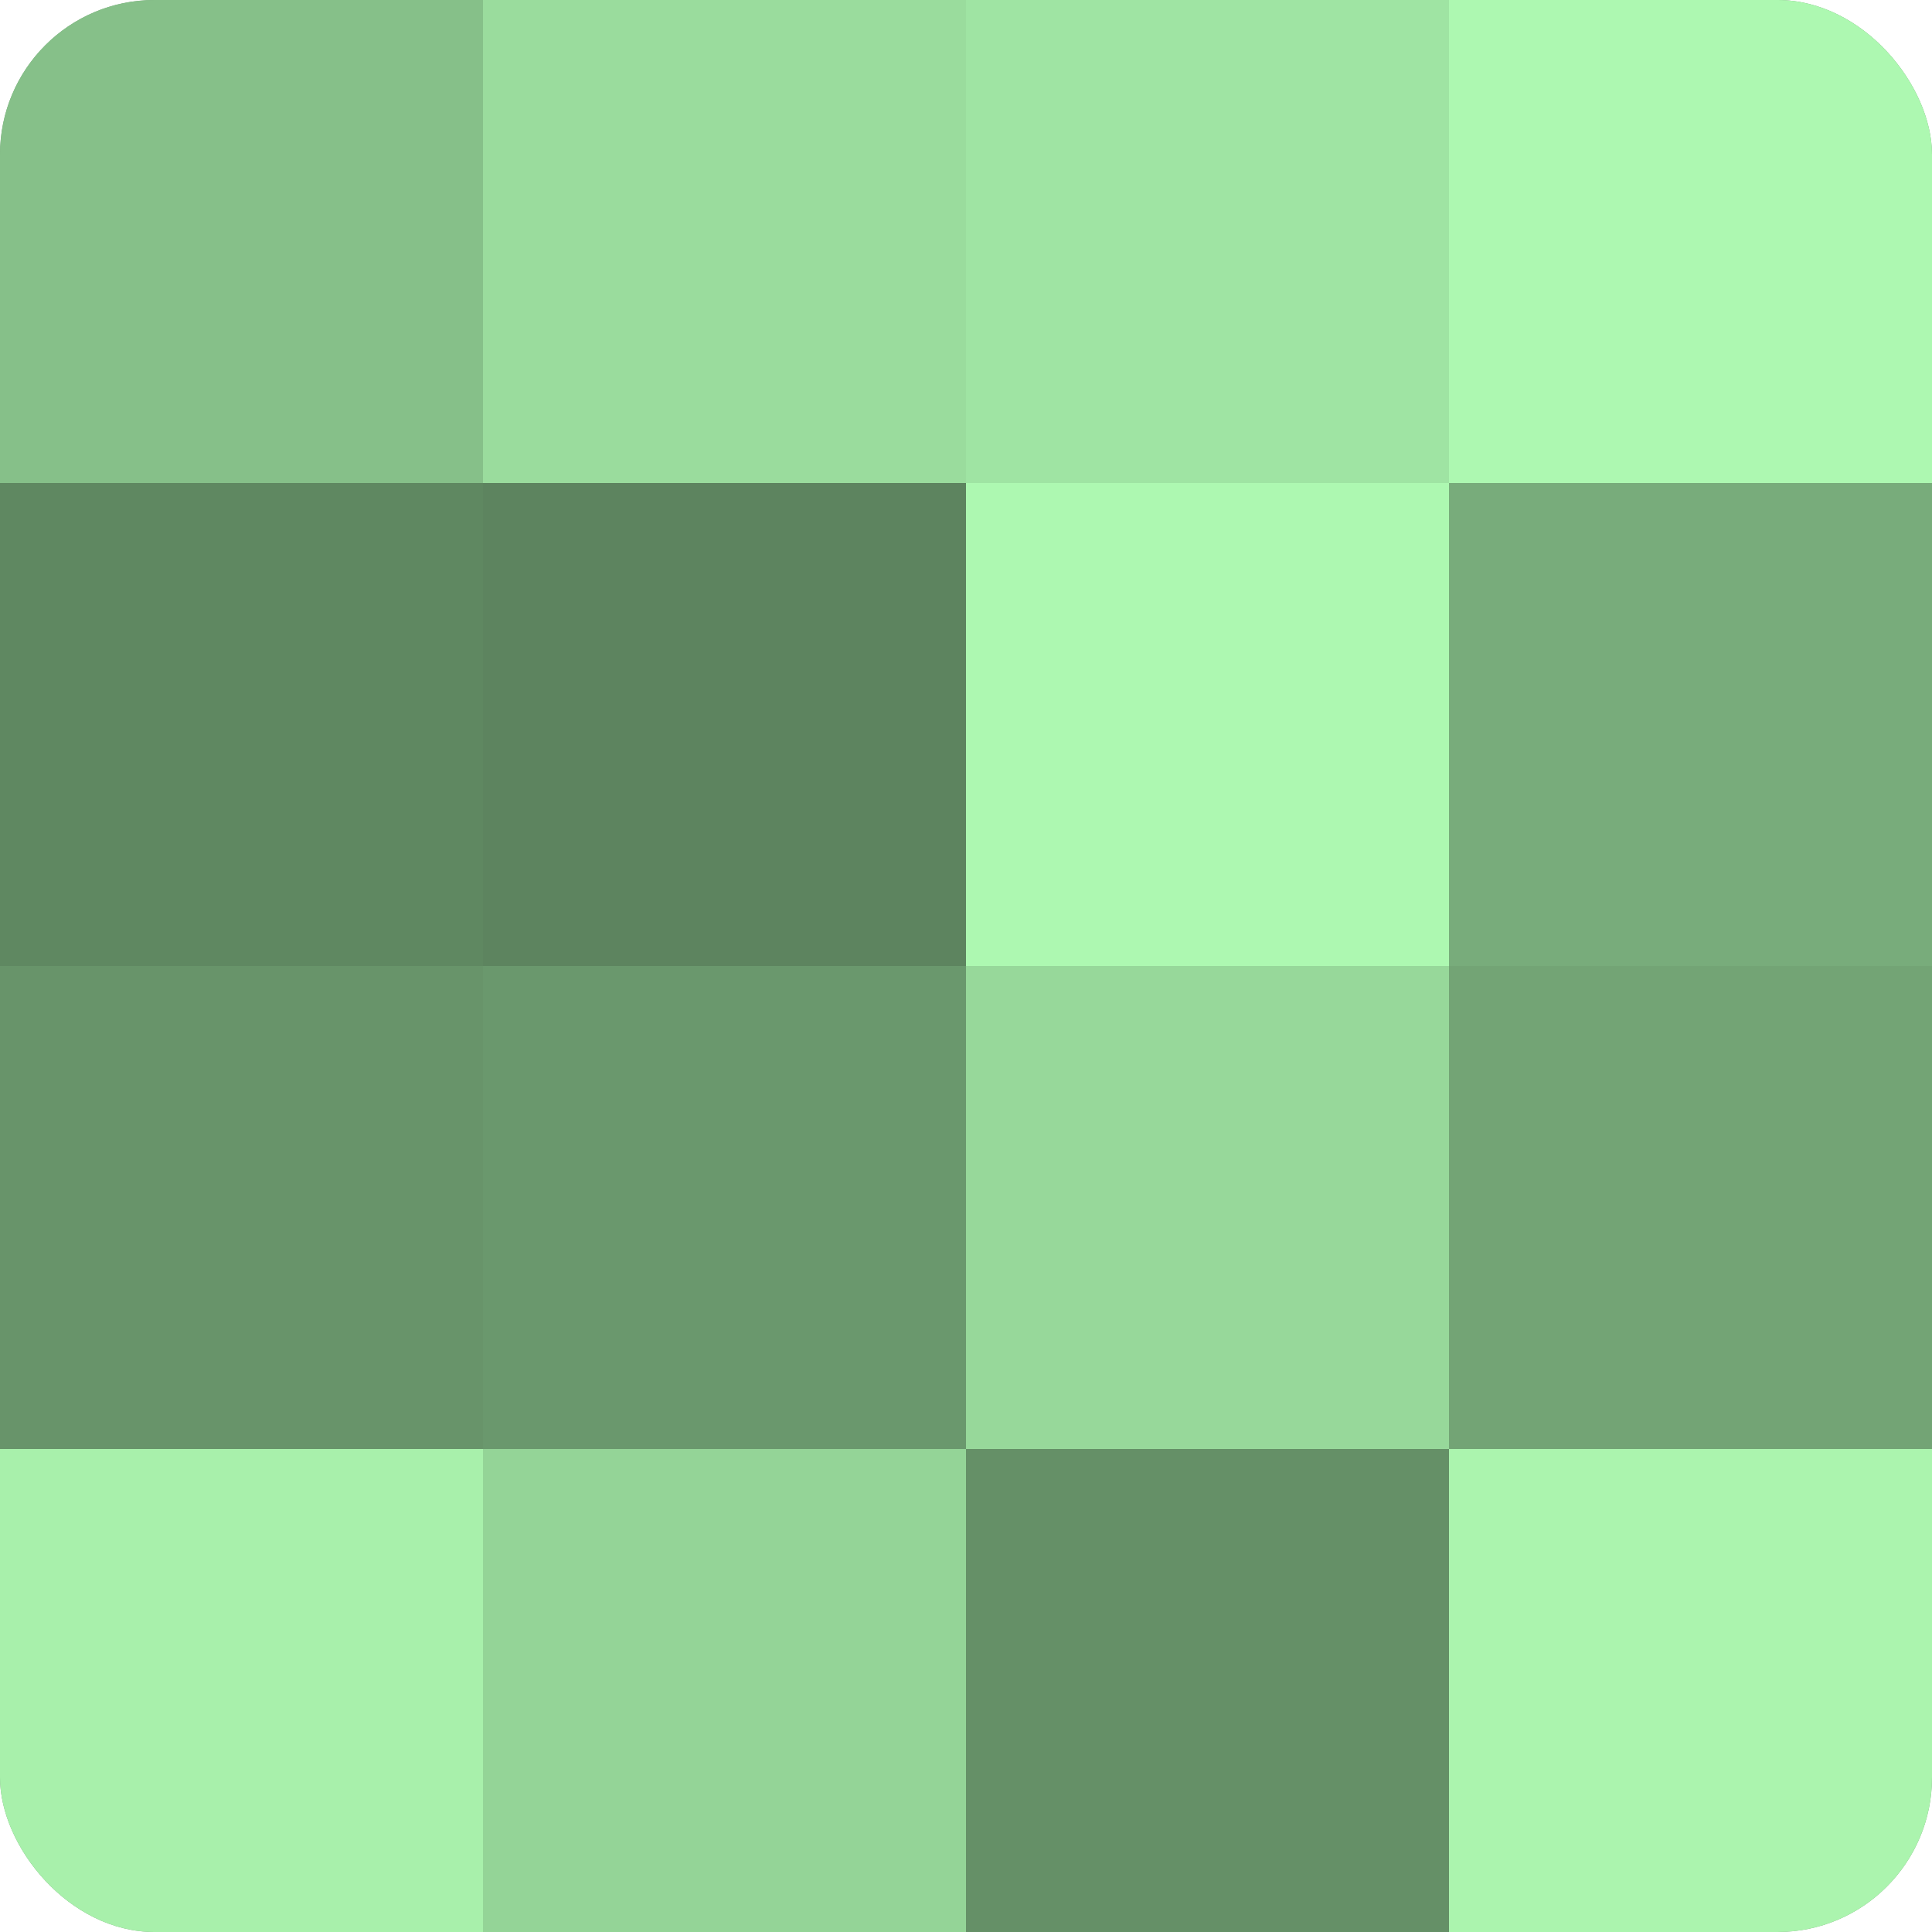
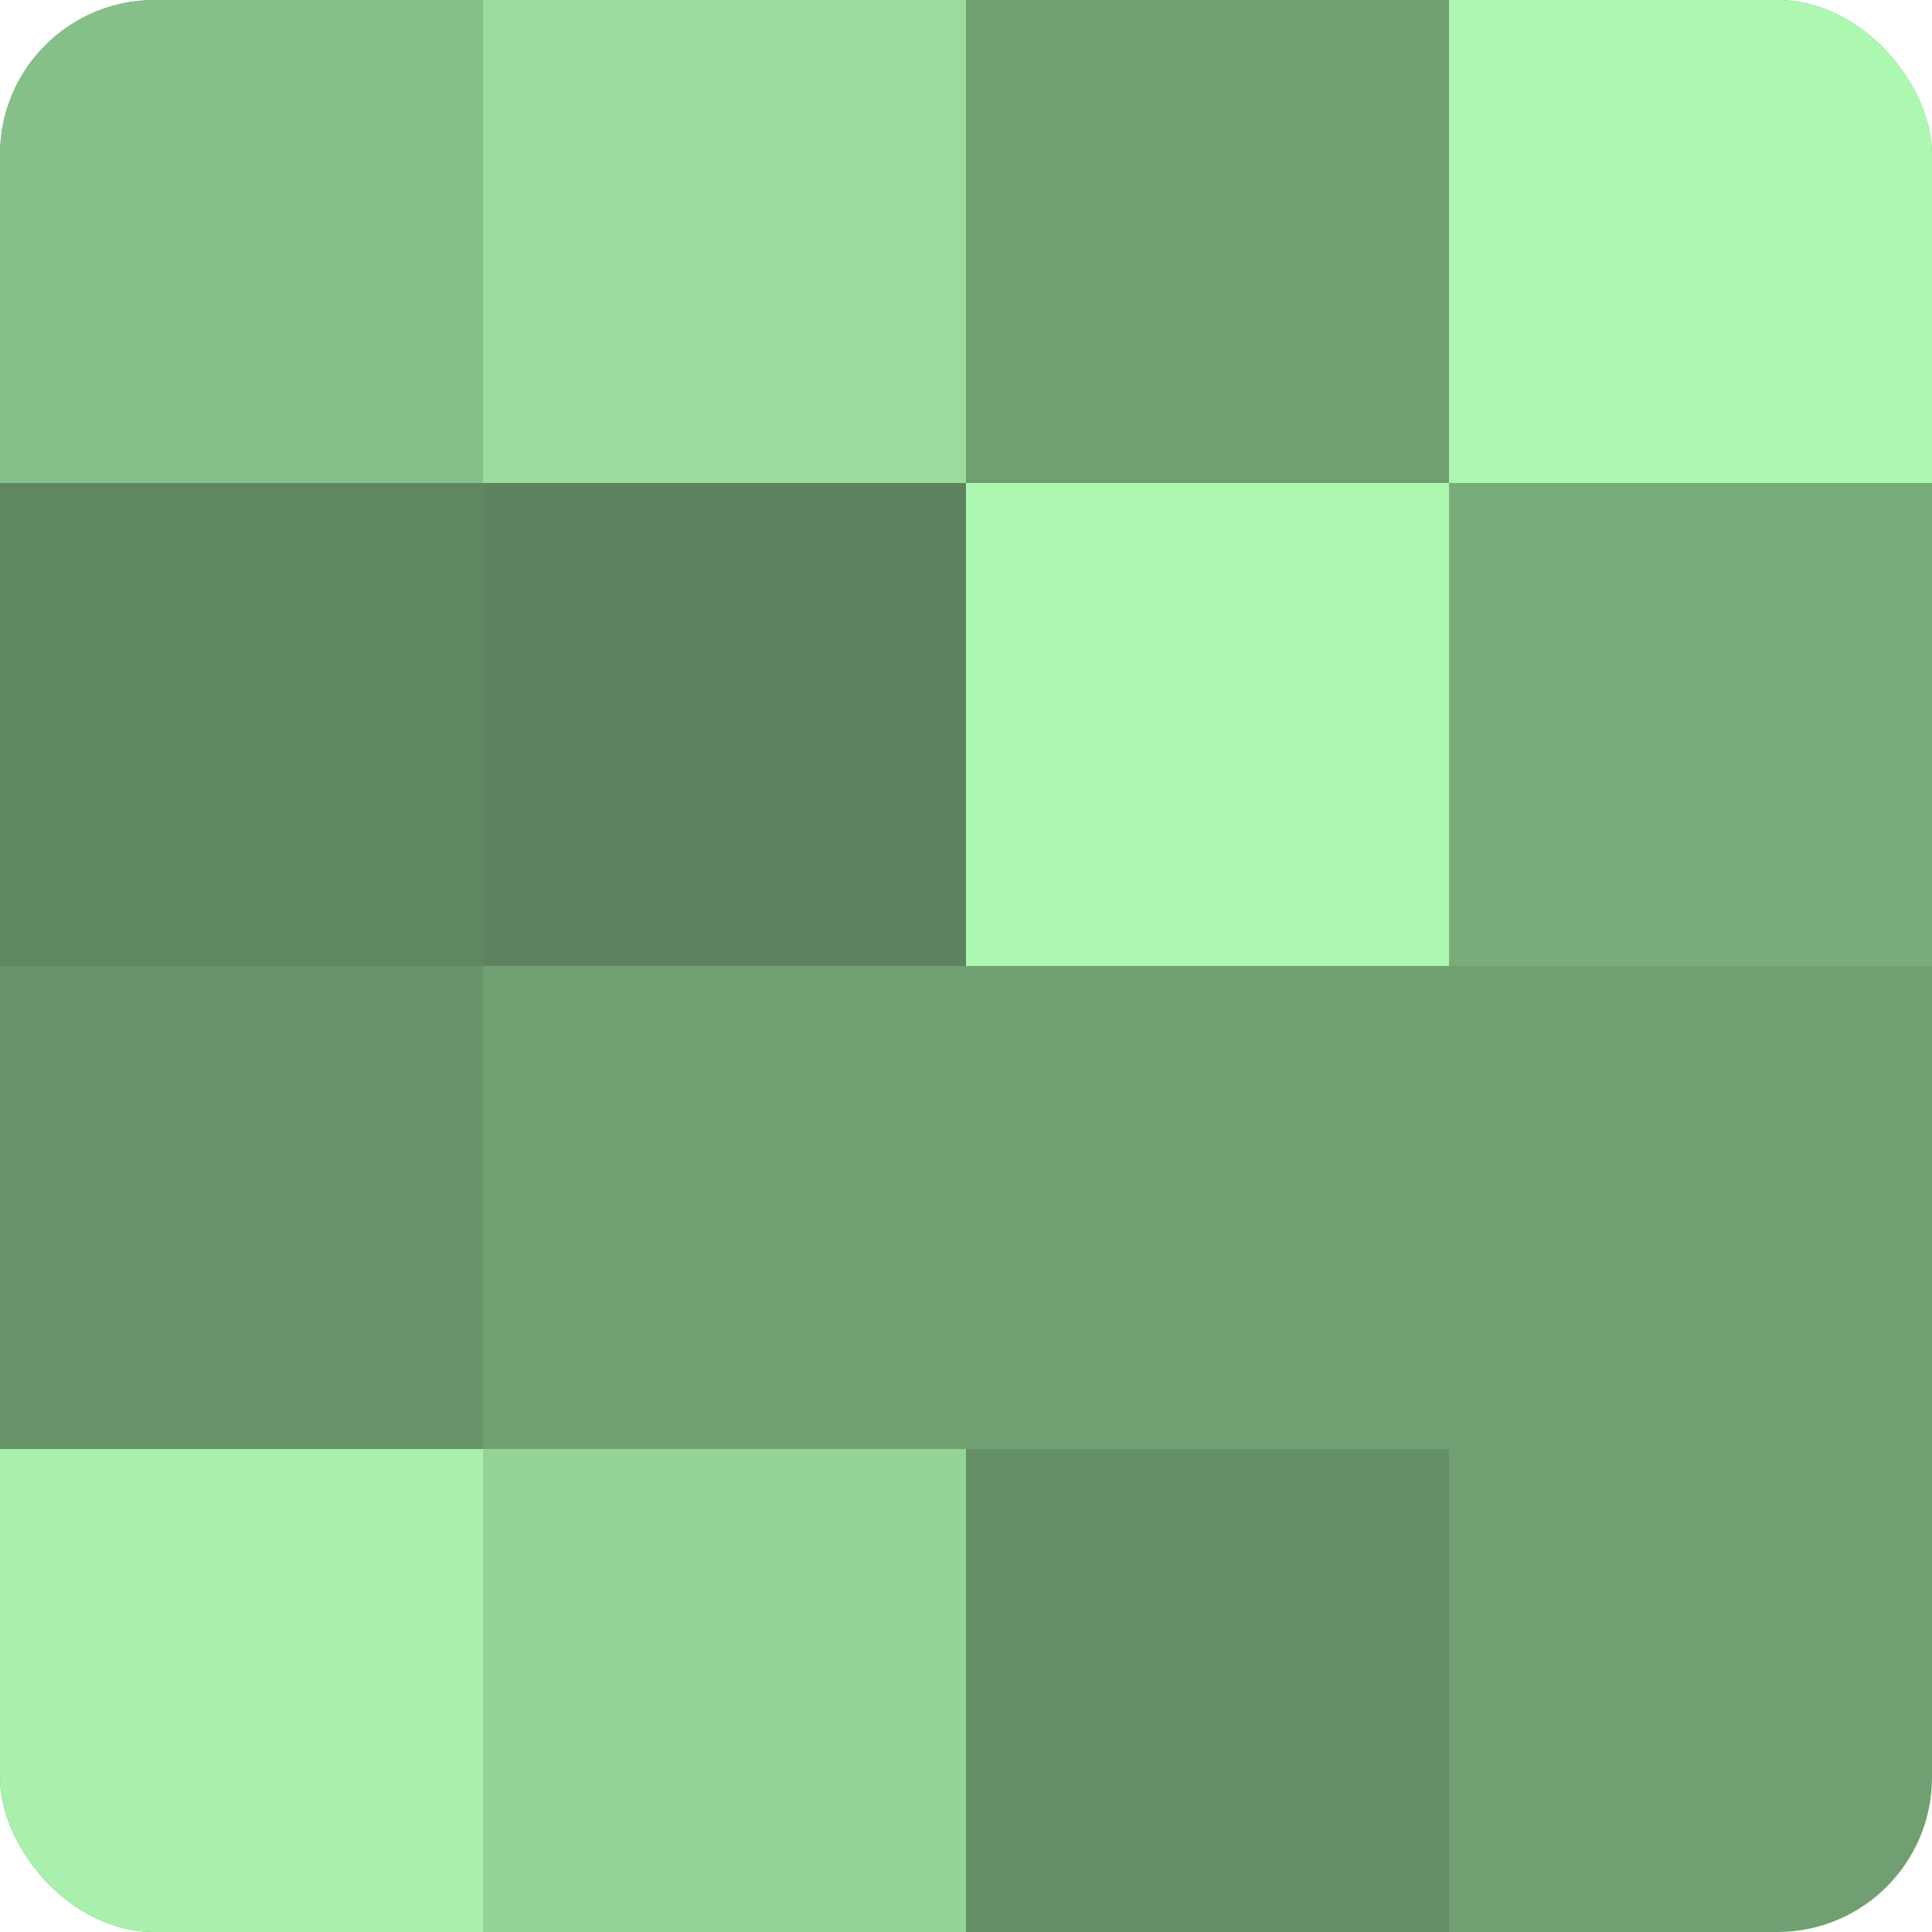
<svg xmlns="http://www.w3.org/2000/svg" width="60" height="60" viewBox="0 0 100 100" preserveAspectRatio="xMidYMid meet">
  <defs>
    <clipPath id="c" width="100" height="100">
      <rect width="100" height="100" rx="8" ry="8" />
    </clipPath>
  </defs>
  <g clip-path="url(#c)">
    <rect width="100" height="100" fill="#70a072" />
    <rect width="25" height="25" fill="#86c089" />
    <rect y="25" width="25" height="25" fill="#5f8861" />
    <rect y="50" width="25" height="25" fill="#68946a" />
    <rect y="75" width="25" height="25" fill="#a8f0ab" />
    <rect x="25" width="25" height="25" fill="#9adc9d" />
    <rect x="25" y="25" width="25" height="25" fill="#5d845f" />
-     <rect x="25" y="50" width="25" height="25" fill="#6a986d" />
    <rect x="25" y="75" width="25" height="25" fill="#94d497" />
-     <rect x="50" width="25" height="25" fill="#9fe4a3" />
    <rect x="50" y="25" width="25" height="25" fill="#adf8b1" />
-     <rect x="50" y="50" width="25" height="25" fill="#97d89a" />
    <rect x="50" y="75" width="25" height="25" fill="#659067" />
    <rect x="75" width="25" height="25" fill="#adf8b1" />
    <rect x="75" y="25" width="25" height="25" fill="#78ac7b" />
-     <rect x="75" y="50" width="25" height="25" fill="#73a475" />
-     <rect x="75" y="75" width="25" height="25" fill="#abf4ae" />
  </g>
</svg>